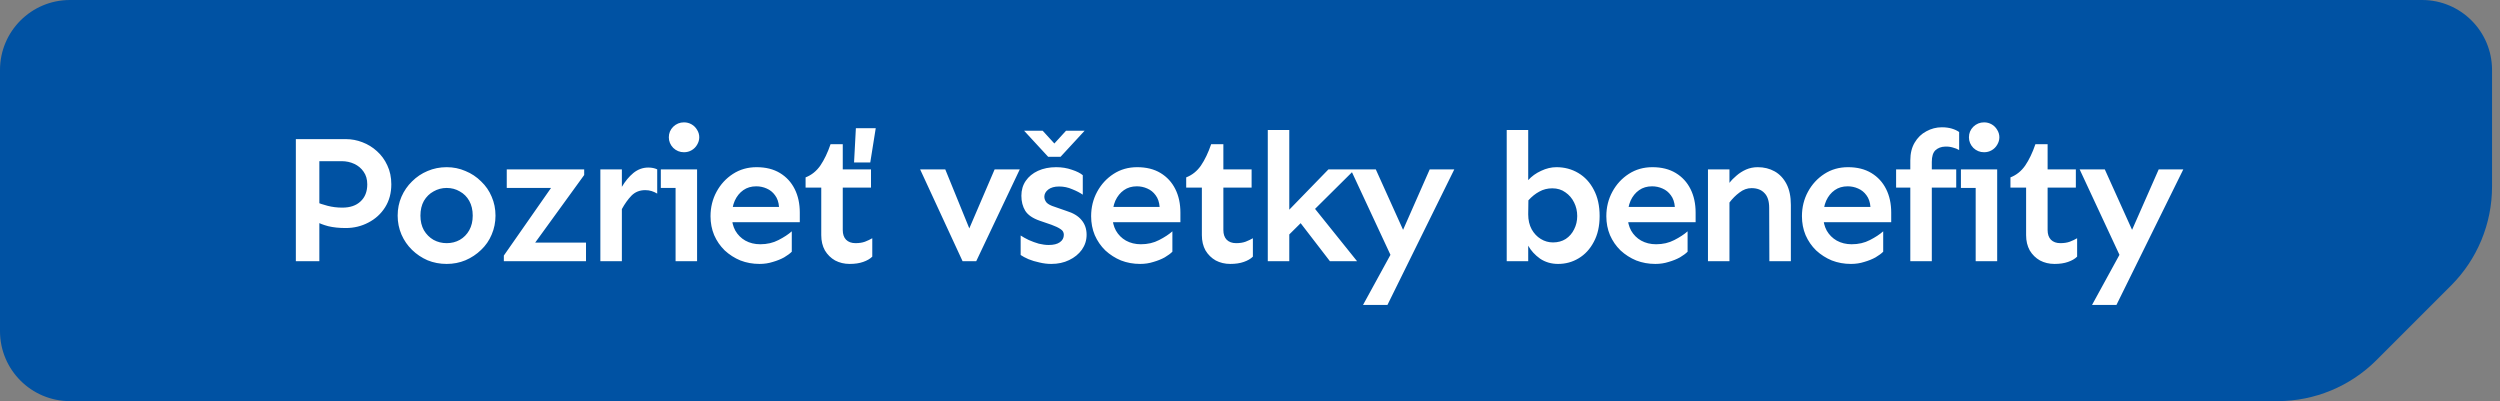
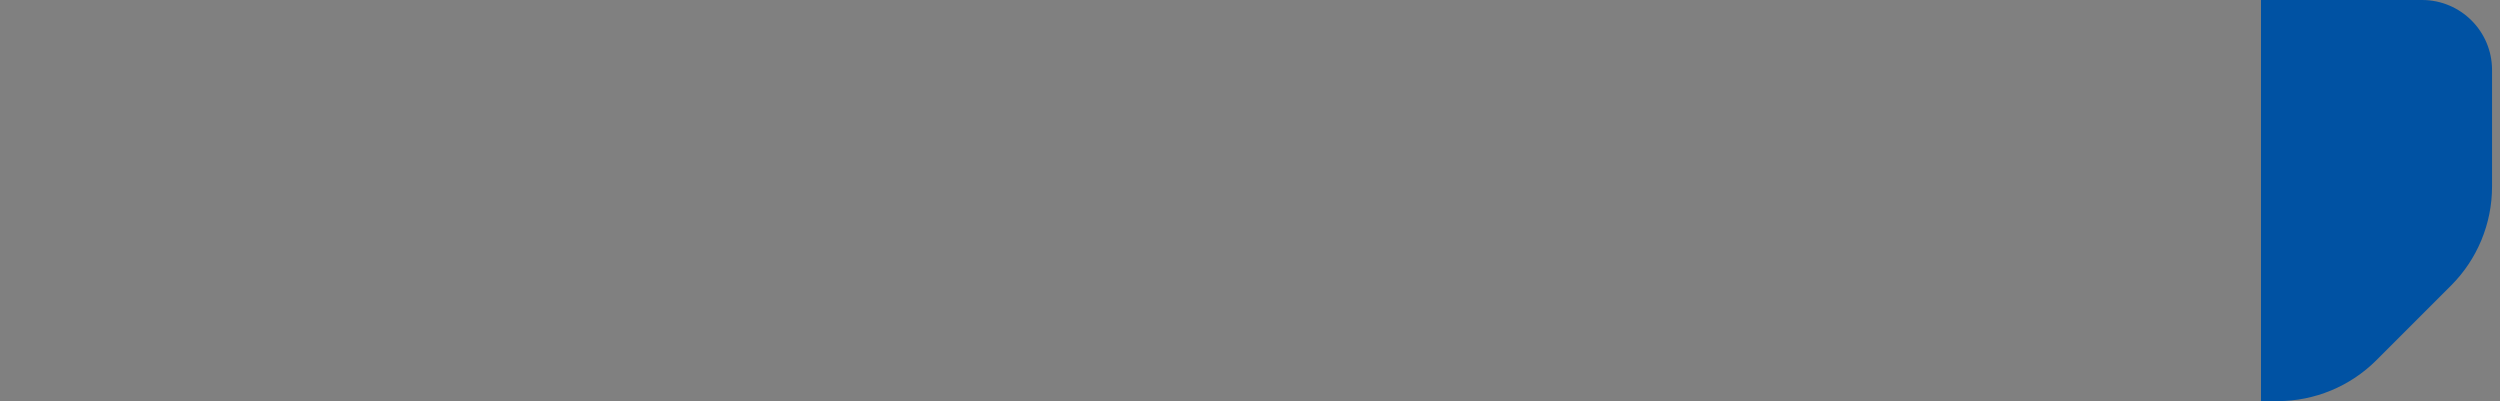
<svg xmlns="http://www.w3.org/2000/svg" width="268" height="43" viewBox="0 0 268 43" fill="none">
  <rect x="0" y="0" width="268" height="43" fill="#808080" stroke="none" />
-   <rect x="14.527" width="228.887" height="43" fill="#0052A3" />
-   <path d="M0 7.5C0 3.358 3.358 7.62939e-05 7.5 7.62939e-05H22.38V43H7.5C3.358 43 0 39.642 0 35.5V7.5Z" fill="#0052A3" />
-   <rect width="220" height="43" transform="translate(22.379 3.05176e-05)" fill="#0052A3" />
-   <path d="M31.715 28V14.914H37.086C37.685 14.914 38.271 15.025 38.844 15.246C39.43 15.467 39.95 15.787 40.406 16.203C40.875 16.62 41.246 17.128 41.52 17.727C41.806 18.326 41.949 19.003 41.949 19.758C41.949 20.695 41.728 21.516 41.285 22.219C40.842 22.922 40.243 23.469 39.488 23.859C38.746 24.25 37.939 24.445 37.066 24.445C36.363 24.445 35.738 24.38 35.191 24.25C34.658 24.107 34.234 23.944 33.922 23.762V21.652C34.208 21.796 34.605 21.932 35.113 22.062C35.621 22.193 36.148 22.258 36.695 22.258C37.529 22.258 38.18 22.037 38.648 21.594C39.13 21.151 39.371 20.539 39.371 19.758C39.371 19.224 39.241 18.775 38.98 18.41C38.733 18.046 38.401 17.766 37.984 17.57C37.568 17.375 37.112 17.277 36.617 17.277H34.234V28H31.715ZM47.883 28.293C47.154 28.293 46.47 28.163 45.832 27.902C45.207 27.629 44.654 27.258 44.172 26.789C43.69 26.32 43.312 25.773 43.039 25.148C42.766 24.51 42.629 23.833 42.629 23.117C42.629 22.388 42.766 21.711 43.039 21.086C43.312 20.461 43.69 19.914 44.172 19.445C44.654 18.964 45.207 18.593 45.832 18.332C46.47 18.059 47.154 17.922 47.883 17.922C48.599 17.922 49.27 18.059 49.895 18.332C50.533 18.593 51.092 18.964 51.574 19.445C52.069 19.914 52.447 20.461 52.707 21.086C52.98 21.711 53.117 22.388 53.117 23.117C53.117 23.833 52.98 24.51 52.707 25.148C52.447 25.773 52.069 26.32 51.574 26.789C51.092 27.258 50.533 27.629 49.895 27.902C49.27 28.163 48.599 28.293 47.883 28.293ZM47.883 26.066C48.404 26.066 48.872 25.949 49.289 25.715C49.719 25.468 50.057 25.122 50.305 24.68C50.552 24.237 50.676 23.716 50.676 23.117C50.676 22.505 50.552 21.978 50.305 21.535C50.057 21.093 49.719 20.754 49.289 20.52C48.872 20.272 48.404 20.148 47.883 20.148C47.375 20.148 46.906 20.272 46.477 20.52C46.047 20.754 45.702 21.093 45.441 21.535C45.194 21.978 45.07 22.505 45.07 23.117C45.07 23.716 45.194 24.237 45.441 24.68C45.702 25.122 46.047 25.468 46.477 25.715C46.906 25.949 47.375 26.066 47.883 26.066ZM54.012 28V27.395L59.07 20.148H54.324V18.156H62.625V18.762L57.371 26.008H62.82V28H54.012ZM64.359 28V18.156H66.664V28H64.359ZM66.664 22.414V20.031C67.016 19.432 67.426 18.938 67.894 18.547C68.376 18.156 68.91 17.961 69.496 17.961C69.861 17.961 70.18 18.026 70.453 18.156V20.754C70.258 20.637 70.056 20.546 69.848 20.48C69.639 20.415 69.412 20.383 69.164 20.383C68.578 20.383 68.09 20.578 67.699 20.969C67.322 21.359 66.977 21.841 66.664 22.414ZM73.32 16.32C72.878 16.32 72.493 16.164 72.168 15.852C71.856 15.526 71.699 15.149 71.699 14.719C71.699 14.276 71.856 13.899 72.168 13.586C72.493 13.274 72.878 13.117 73.32 13.117C73.62 13.117 73.893 13.189 74.141 13.332C74.388 13.475 74.583 13.671 74.727 13.918C74.883 14.165 74.961 14.432 74.961 14.719C74.961 14.992 74.883 15.259 74.727 15.52C74.583 15.767 74.388 15.962 74.141 16.105C73.893 16.249 73.62 16.32 73.32 16.32ZM72.422 28V18.156H74.727V28H72.422ZM70.84 20.148V18.156H74.727V20.148H70.84ZM81.422 28.293C80.693 28.293 80.009 28.169 79.371 27.922C78.746 27.662 78.186 27.303 77.691 26.848C77.21 26.379 76.832 25.832 76.559 25.207C76.298 24.582 76.168 23.905 76.168 23.176C76.168 22.225 76.383 21.353 76.812 20.559C77.242 19.764 77.828 19.126 78.57 18.645C79.312 18.163 80.159 17.922 81.109 17.922C82.086 17.922 82.919 18.13 83.609 18.547C84.299 18.964 84.827 19.537 85.191 20.266C85.556 20.995 85.738 21.835 85.738 22.785V23.82H78.297V22.18H83.512C83.473 21.672 83.329 21.255 83.082 20.93C82.848 20.604 82.548 20.363 82.184 20.207C81.832 20.051 81.461 19.973 81.07 19.973C80.537 19.973 80.074 20.109 79.684 20.383C79.293 20.656 78.987 21.034 78.766 21.516C78.557 21.997 78.453 22.551 78.453 23.176C78.453 23.749 78.577 24.263 78.824 24.719C79.085 25.174 79.443 25.533 79.898 25.793C80.367 26.053 80.901 26.184 81.5 26.184C82.229 26.184 82.88 26.034 83.453 25.734C84.039 25.435 84.514 25.122 84.879 24.797V26.984C84.684 27.18 84.41 27.381 84.059 27.59C83.707 27.785 83.303 27.948 82.848 28.078C82.405 28.221 81.93 28.293 81.422 28.293ZM91.086 28.293C90.513 28.293 89.992 28.169 89.523 27.922C89.068 27.662 88.703 27.303 88.43 26.848C88.169 26.379 88.039 25.832 88.039 25.207V20.109H86.359V19.016C86.997 18.768 87.525 18.345 87.941 17.746C88.358 17.134 88.723 16.372 89.035 15.461H90.344V18.156H93.371V20.109H90.344V24.66C90.344 25.103 90.461 25.448 90.695 25.695C90.943 25.943 91.281 26.066 91.711 26.066C92.102 26.066 92.44 26.014 92.727 25.91C93.026 25.793 93.287 25.669 93.508 25.539V27.512C93.273 27.746 92.948 27.935 92.531 28.078C92.128 28.221 91.646 28.293 91.086 28.293ZM91.555 17.414L91.75 13.742H93.879L93.293 17.414H91.555ZM103.188 28L98.637 18.156H101.332L103.91 24.484L106.625 18.156H109.32L104.652 28H103.188ZM112.695 28.293C112.279 28.293 111.855 28.241 111.426 28.137C110.996 28.046 110.605 27.928 110.254 27.785C109.902 27.629 109.622 27.479 109.414 27.336V25.246C109.648 25.402 109.941 25.565 110.293 25.734C110.645 25.891 111.003 26.021 111.367 26.125C111.745 26.216 112.096 26.262 112.422 26.262C112.943 26.262 113.34 26.164 113.613 25.969C113.9 25.773 114.043 25.506 114.043 25.168C114.043 24.908 113.926 24.706 113.691 24.562C113.47 24.406 113.145 24.25 112.715 24.094L111.465 23.664C110.71 23.404 110.189 23.046 109.902 22.59C109.629 22.134 109.492 21.6 109.492 20.988C109.492 20.376 109.648 19.843 109.961 19.387C110.273 18.931 110.71 18.573 111.27 18.312C111.842 18.052 112.493 17.922 113.223 17.922C113.822 17.922 114.382 18.013 114.902 18.195C115.423 18.365 115.814 18.56 116.074 18.781V20.871C115.775 20.663 115.397 20.468 114.941 20.285C114.499 20.09 114.03 19.992 113.535 19.992C113.04 19.992 112.65 20.103 112.363 20.324C112.09 20.546 111.953 20.799 111.953 21.086C111.953 21.307 112.031 21.516 112.188 21.711C112.357 21.893 112.656 22.049 113.086 22.18L114.316 22.609C115.046 22.831 115.586 23.156 115.938 23.586C116.302 24.016 116.484 24.543 116.484 25.168C116.484 25.754 116.315 26.288 115.977 26.77C115.638 27.238 115.182 27.609 114.609 27.883C114.049 28.156 113.411 28.293 112.695 28.293ZM112.363 16.809L109.785 14.016H111.777L113.027 15.383L114.277 14.016H116.27L113.691 16.809H112.363ZM122.223 28.293C121.493 28.293 120.81 28.169 120.172 27.922C119.547 27.662 118.987 27.303 118.492 26.848C118.01 26.379 117.633 25.832 117.359 25.207C117.099 24.582 116.969 23.905 116.969 23.176C116.969 22.225 117.184 21.353 117.613 20.559C118.043 19.764 118.629 19.126 119.371 18.645C120.113 18.163 120.96 17.922 121.91 17.922C122.887 17.922 123.72 18.13 124.41 18.547C125.1 18.964 125.628 19.537 125.992 20.266C126.357 20.995 126.539 21.835 126.539 22.785V23.82H119.098V22.18H124.312C124.273 21.672 124.13 21.255 123.883 20.93C123.648 20.604 123.349 20.363 122.984 20.207C122.633 20.051 122.262 19.973 121.871 19.973C121.337 19.973 120.875 20.109 120.484 20.383C120.094 20.656 119.788 21.034 119.566 21.516C119.358 21.997 119.254 22.551 119.254 23.176C119.254 23.749 119.378 24.263 119.625 24.719C119.885 25.174 120.243 25.533 120.699 25.793C121.168 26.053 121.702 26.184 122.301 26.184C123.03 26.184 123.681 26.034 124.254 25.734C124.84 25.435 125.315 25.122 125.68 24.797V26.984C125.484 27.18 125.211 27.381 124.859 27.59C124.508 27.785 124.104 27.948 123.648 28.078C123.206 28.221 122.73 28.293 122.223 28.293ZM131.887 28.293C131.314 28.293 130.793 28.169 130.324 27.922C129.868 27.662 129.504 27.303 129.23 26.848C128.97 26.379 128.84 25.832 128.84 25.207V20.109H127.16V19.016C127.798 18.768 128.326 18.345 128.742 17.746C129.159 17.134 129.523 16.372 129.836 15.461H131.145V18.156H134.172V20.109H131.145V24.66C131.145 25.103 131.262 25.448 131.496 25.695C131.743 25.943 132.082 26.066 132.512 26.066C132.902 26.066 133.241 26.014 133.527 25.91C133.827 25.793 134.087 25.669 134.309 25.539V27.512C134.074 27.746 133.749 27.935 133.332 28.078C132.928 28.221 132.447 28.293 131.887 28.293ZM137.742 25.598V22.961L142.41 18.156H145.242L137.742 25.598ZM135.906 28V13.938H138.211V28H135.906ZM142.566 28L138.914 23.254L140.379 21.652L145.477 28H142.566ZM146.117 32.688L149.945 25.695L153.266 18.156H155.902L148.734 32.688H146.117ZM149.32 27.883L144.789 18.156H147.484L151.098 26.164L149.32 27.883ZM167.027 28.293C166.298 28.293 165.654 28.104 165.094 27.727C164.547 27.336 164.124 26.874 163.824 26.34V28H161.52V13.938H163.824V19.309C164.202 18.892 164.664 18.56 165.211 18.312C165.758 18.052 166.305 17.922 166.852 17.922C167.711 17.922 168.492 18.13 169.195 18.547C169.898 18.964 170.452 19.562 170.855 20.344C171.272 21.125 171.48 22.062 171.48 23.156C171.48 24.237 171.272 25.162 170.855 25.93C170.452 26.698 169.911 27.284 169.234 27.688C168.57 28.091 167.835 28.293 167.027 28.293ZM166.48 25.988C167.001 25.988 167.457 25.865 167.848 25.617C168.238 25.357 168.538 25.012 168.746 24.582C168.967 24.152 169.078 23.677 169.078 23.156C169.078 22.635 168.967 22.154 168.746 21.711C168.525 21.255 168.212 20.891 167.809 20.617C167.418 20.331 166.949 20.188 166.402 20.188C165.895 20.188 165.432 20.305 165.016 20.539C164.599 20.76 164.208 21.073 163.844 21.477L163.824 22.98C163.824 23.593 163.948 24.126 164.195 24.582C164.443 25.025 164.768 25.37 165.172 25.617C165.576 25.865 166.012 25.988 166.48 25.988ZM177.453 28.293C176.724 28.293 176.04 28.169 175.402 27.922C174.777 27.662 174.217 27.303 173.723 26.848C173.241 26.379 172.863 25.832 172.59 25.207C172.329 24.582 172.199 23.905 172.199 23.176C172.199 22.225 172.414 21.353 172.844 20.559C173.273 19.764 173.859 19.126 174.602 18.645C175.344 18.163 176.19 17.922 177.141 17.922C178.117 17.922 178.951 18.13 179.641 18.547C180.331 18.964 180.858 19.537 181.223 20.266C181.587 20.995 181.77 21.835 181.77 22.785V23.82H174.328V22.18H179.543C179.504 21.672 179.361 21.255 179.113 20.93C178.879 20.604 178.579 20.363 178.215 20.207C177.863 20.051 177.492 19.973 177.102 19.973C176.568 19.973 176.105 20.109 175.715 20.383C175.324 20.656 175.018 21.034 174.797 21.516C174.589 21.997 174.484 22.551 174.484 23.176C174.484 23.749 174.608 24.263 174.855 24.719C175.116 25.174 175.474 25.533 175.93 25.793C176.398 26.053 176.932 26.184 177.531 26.184C178.26 26.184 178.911 26.034 179.484 25.734C180.07 25.435 180.546 25.122 180.91 24.797V26.984C180.715 27.18 180.441 27.381 180.09 27.59C179.738 27.785 179.335 27.948 178.879 28.078C178.436 28.221 177.961 28.293 177.453 28.293ZM189.676 28L189.656 22.277C189.656 21.561 189.487 21.034 189.148 20.695C188.823 20.344 188.361 20.168 187.762 20.168C187.306 20.168 186.876 20.324 186.473 20.637C186.069 20.936 185.711 21.294 185.398 21.711V19.602C185.607 19.328 185.861 19.068 186.16 18.82C186.46 18.56 186.798 18.345 187.176 18.176C187.566 18.006 187.983 17.922 188.426 17.922C189.103 17.922 189.708 18.072 190.242 18.371C190.776 18.671 191.199 19.12 191.512 19.719C191.824 20.318 191.98 21.066 191.98 21.965V28H189.676ZM183.094 28V18.156H185.398V28H183.094ZM198.422 28.293C197.693 28.293 197.009 28.169 196.371 27.922C195.746 27.662 195.186 27.303 194.691 26.848C194.21 26.379 193.832 25.832 193.559 25.207C193.298 24.582 193.168 23.905 193.168 23.176C193.168 22.225 193.383 21.353 193.812 20.559C194.242 19.764 194.828 19.126 195.57 18.645C196.312 18.163 197.159 17.922 198.109 17.922C199.086 17.922 199.919 18.13 200.609 18.547C201.299 18.964 201.827 19.537 202.191 20.266C202.556 20.995 202.738 21.835 202.738 22.785V23.82H195.297V22.18H200.512C200.473 21.672 200.329 21.255 200.082 20.93C199.848 20.604 199.548 20.363 199.184 20.207C198.832 20.051 198.461 19.973 198.07 19.973C197.536 19.973 197.074 20.109 196.684 20.383C196.293 20.656 195.987 21.034 195.766 21.516C195.557 21.997 195.453 22.551 195.453 23.176C195.453 23.749 195.577 24.263 195.824 24.719C196.085 25.174 196.443 25.533 196.898 25.793C197.367 26.053 197.901 26.184 198.5 26.184C199.229 26.184 199.88 26.034 200.453 25.734C201.039 25.435 201.514 25.122 201.879 24.797V26.984C201.684 27.18 201.41 27.381 201.059 27.59C200.707 27.785 200.303 27.948 199.848 28.078C199.405 28.221 198.93 28.293 198.422 28.293ZM204.785 28V17.199C204.785 16.444 204.941 15.806 205.254 15.285C205.566 14.751 205.983 14.348 206.504 14.074C207.025 13.788 207.578 13.645 208.164 13.645C208.555 13.645 208.906 13.69 209.219 13.781C209.531 13.872 209.798 13.996 210.02 14.152V16.086C209.824 15.969 209.596 15.878 209.336 15.812C209.076 15.734 208.802 15.702 208.516 15.715C208.099 15.728 207.754 15.858 207.48 16.105C207.22 16.353 207.09 16.77 207.09 17.355V28H204.785ZM203.262 20.109V18.156H209.707V20.109H203.262ZM212.691 16.32C212.249 16.32 211.865 16.164 211.539 15.852C211.227 15.526 211.07 15.149 211.07 14.719C211.07 14.276 211.227 13.899 211.539 13.586C211.865 13.274 212.249 13.117 212.691 13.117C212.991 13.117 213.264 13.189 213.512 13.332C213.759 13.475 213.954 13.671 214.098 13.918C214.254 14.165 214.332 14.432 214.332 14.719C214.332 14.992 214.254 15.259 214.098 15.52C213.954 15.767 213.759 15.962 213.512 16.105C213.264 16.249 212.991 16.32 212.691 16.32ZM211.793 28V18.156H214.098V28H211.793ZM210.211 20.148V18.156H214.098V20.148H210.211ZM220.246 28.293C219.673 28.293 219.152 28.169 218.684 27.922C218.228 27.662 217.863 27.303 217.59 26.848C217.329 26.379 217.199 25.832 217.199 25.207V20.109H215.52V19.016C216.158 18.768 216.685 18.345 217.102 17.746C217.518 17.134 217.883 16.372 218.195 15.461H219.504V18.156H222.531V20.109H219.504V24.66C219.504 25.103 219.621 25.448 219.855 25.695C220.103 25.943 220.441 26.066 220.871 26.066C221.262 26.066 221.6 26.014 221.887 25.91C222.186 25.793 222.447 25.669 222.668 25.539V27.512C222.434 27.746 222.108 27.935 221.691 28.078C221.288 28.221 220.806 28.293 220.246 28.293ZM224.266 32.688L228.094 25.695L231.414 18.156H234.051L226.883 32.688H224.266ZM227.469 27.883L222.938 18.156H225.633L229.246 26.164L227.469 27.883Z" fill="white" />
  <path fill-rule="evenodd" clip-rule="evenodd" d="M254.756 38.607C251.943 41.42 248.128 43 244.149 43H242.379V3.8147e-06H259.647C263.789 3.8147e-06 267.147 3.358 267.147 7.5V20.002C267.147 23.98 265.567 27.796 262.754 30.609L254.756 38.607Z" fill="#0052A3" />
</svg>